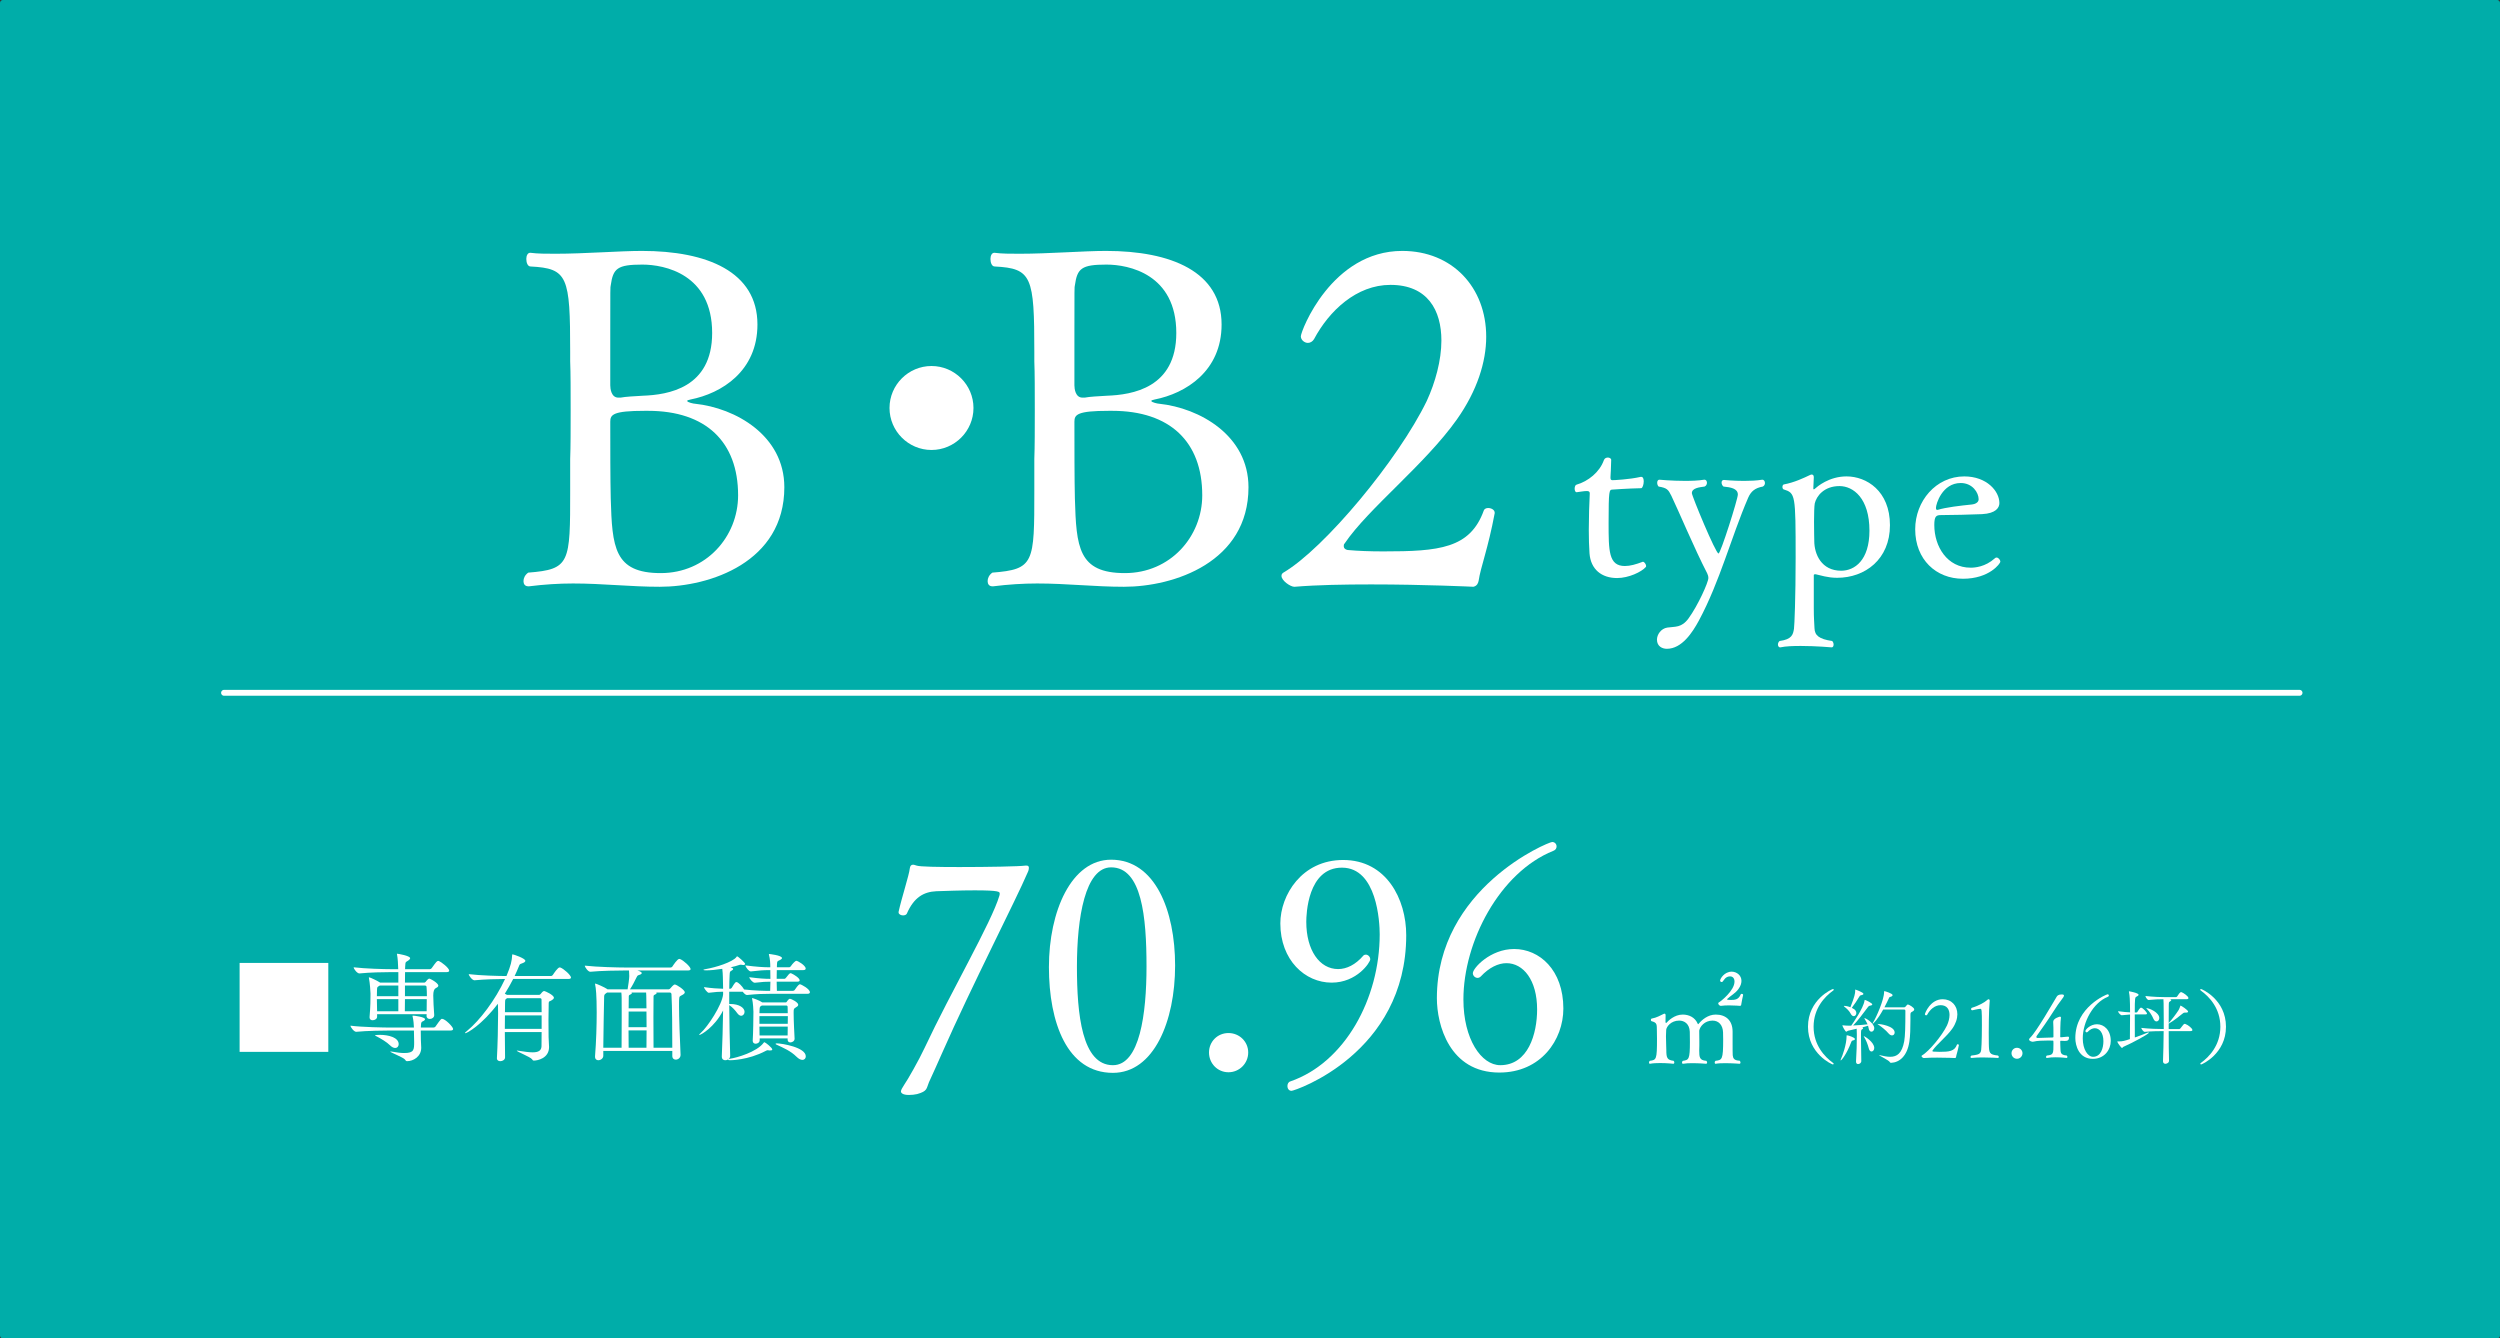
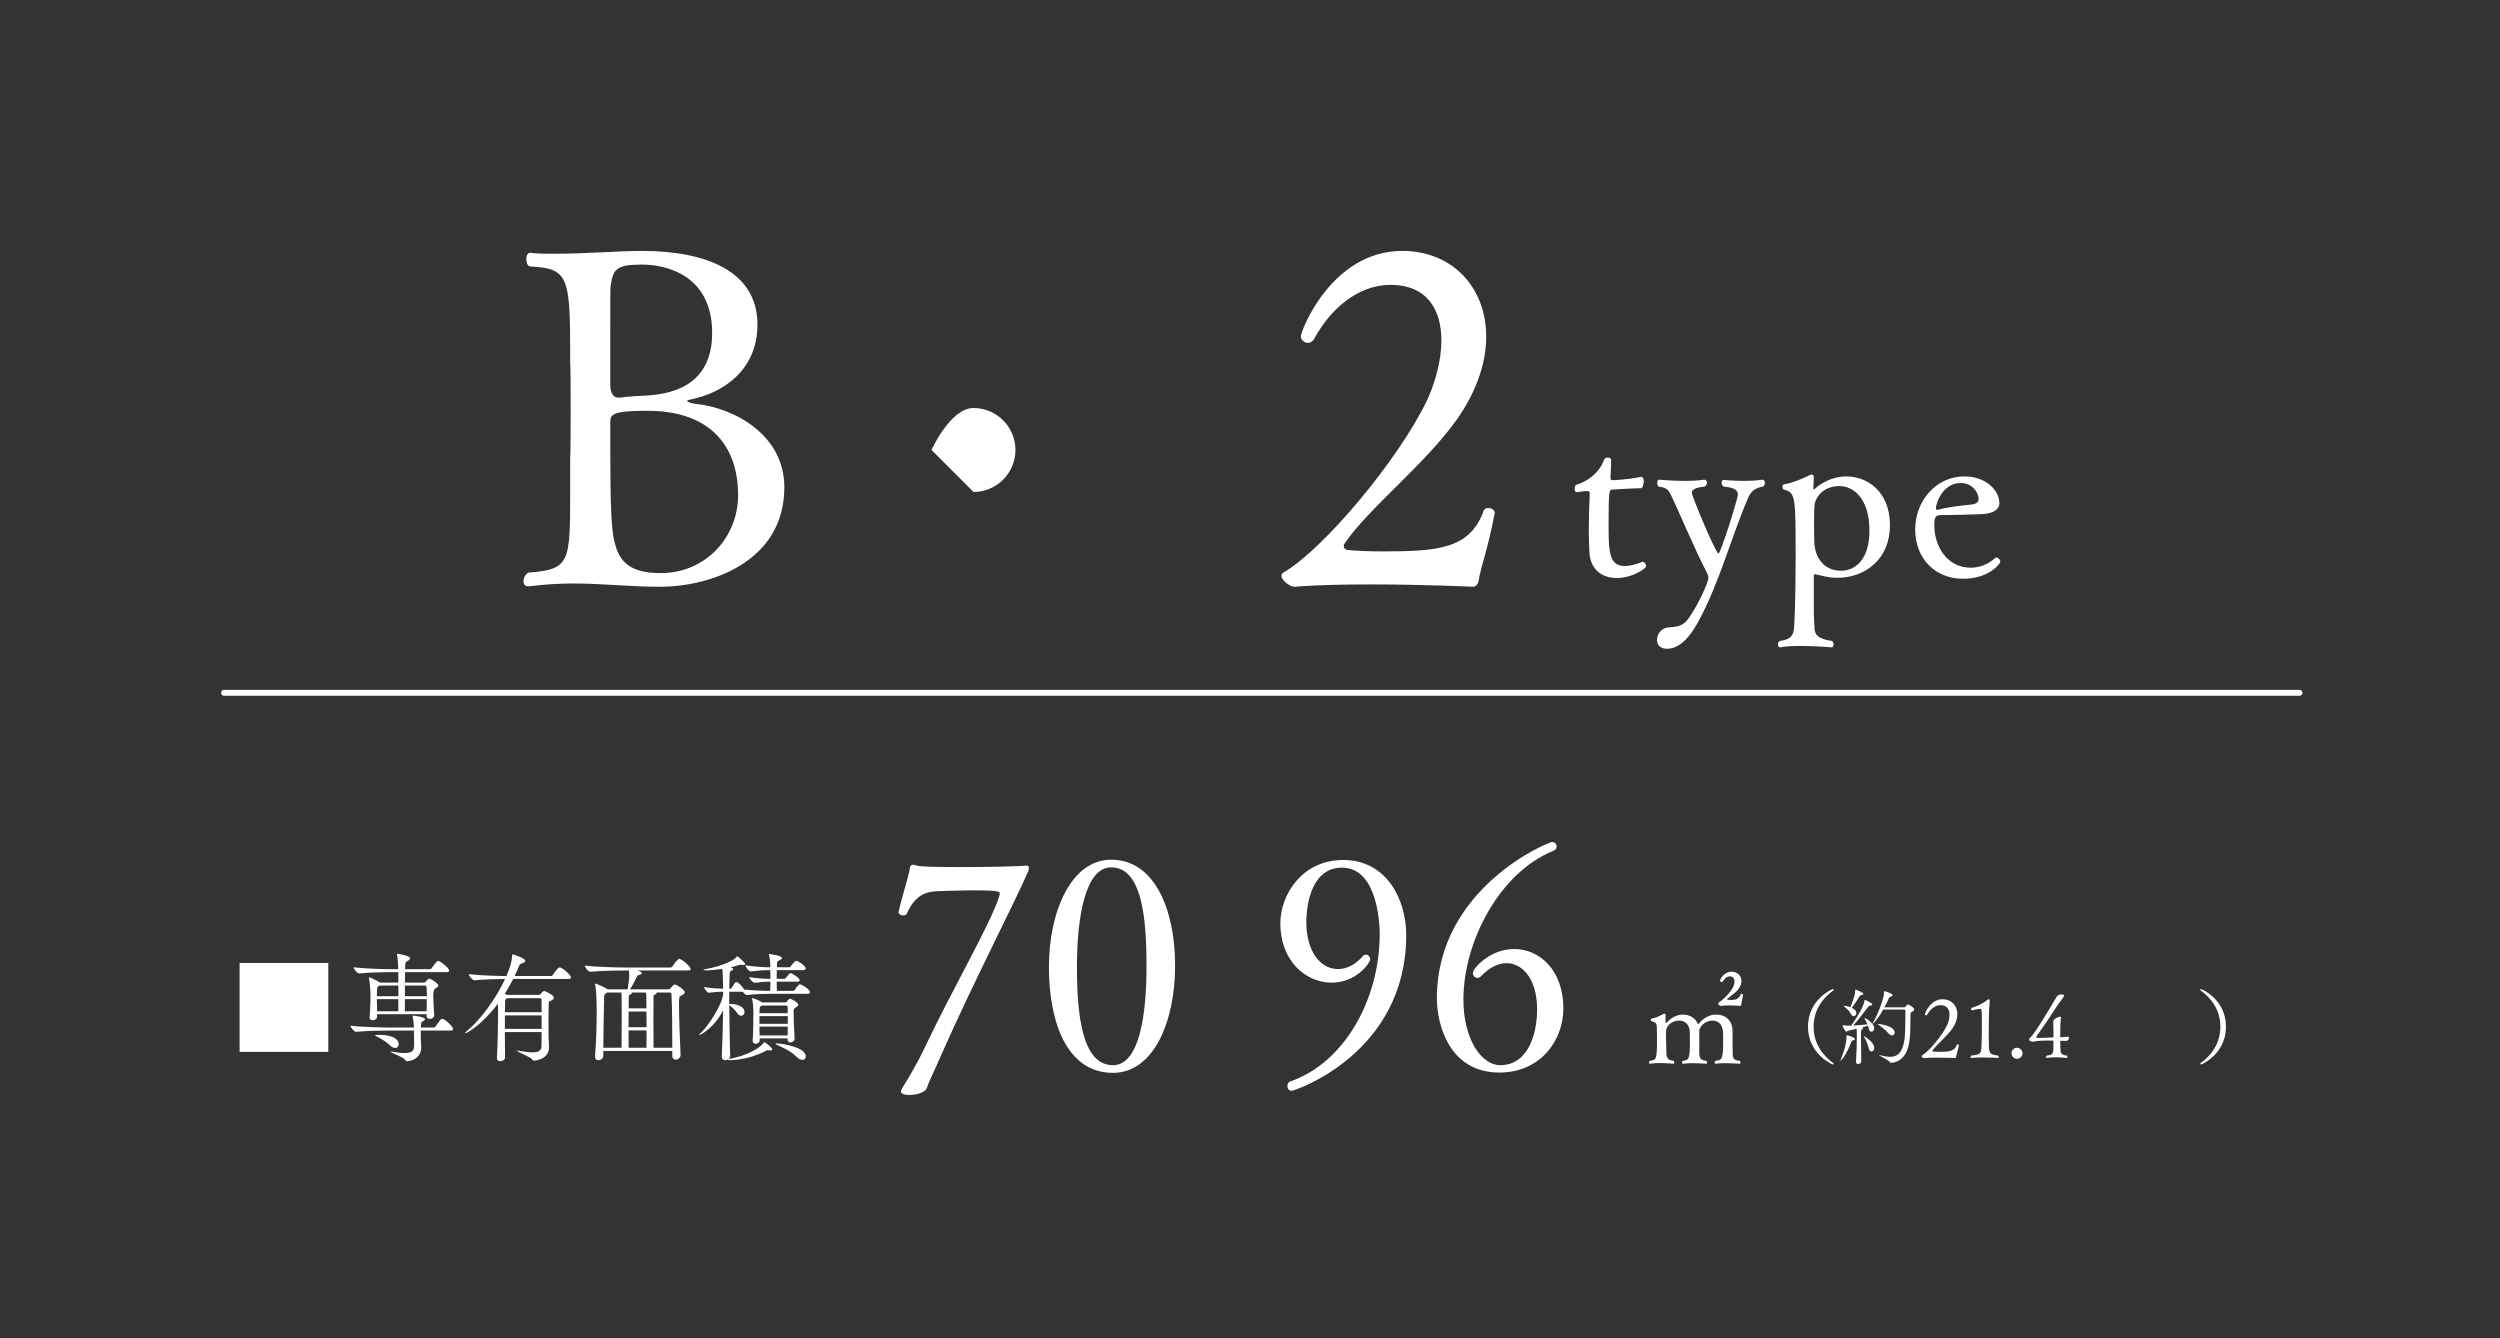
<svg xmlns="http://www.w3.org/2000/svg" id="b" width="424" height="227" viewBox="0 0 424 227">
  <rect x="0" y="0" width="424" height="227" fill="#333333" stroke="none" />
  <defs>
    <style>.e{stroke:#fff;}.e,.f{fill:#00ada9;stroke-linecap:round;stroke-linejoin:round;}.f{stroke:#00ada9;}.g{fill:#fff;stroke-width:0px;}</style>
  </defs>
  <g id="c">
-     <rect class="f" x=".5" y=".5" width="423" height="226" />
    <path class="g" d="m40.638,178.396v-15.084h15.043v15.084h-15.043Z" />
    <path class="g" d="m71.36,174.775c0,.5,0,1,.02,1.561,0,.34.06.96.06,1.359,0,1.501-1.34,2.281-2.4,2.281-.2,0-.24-.12-.36-.28-.28-.36-2.501-1.22-2.501-1.341,0-.02.02-.02.06-.02s.12,0,.22.02c.86.16,1.561.24,2.101.24,1.68,0,1.68-.58,1.68-1.88,0-.64-.02-1.32-.04-1.94h-3.961c-1.08,0-4.081.04-5.821.22h-.02c-.36,0-.96-.78-.96-1.04,1.98.26,5.781.32,6.901.32h3.861c-.02-.48-.06-1.201-.22-1.861-.02-.039-.02-.079-.02-.1,0-.06.02-.06.1-.06.26,0,2.021.239,2.021.601,0,.119-.1.219-.24.299-.34.16-.44.141-.46.941v.18h2.141c.12,0,.28-.08.34-.18.9-1.281.96-1.301,1.101-1.301.54,0,1.88,1.36,1.88,1.721,0,.14-.08.26-.42.26h-5.061Zm1-2.761h-8.402v.42c.02.341-.38.601-.76.601-.28,0-.52-.141-.52-.48v-.061c.16-1.88.16-3,.16-3.98,0-.26-.1-1.82-.26-2.58,0-.061-.02-.1-.02-.12,0-.04.02-.06.04-.06.2,0,1.521.66,1.84.879l.02.021h3.101v-1.78h-1.32c-1.08,0-3.541.04-5.281.221h-.02c-.36,0-.96-.761-.96-1.041,2,.24,5.221.32,6.341.32h1.22c-.02-.801-.08-1.881-.2-2.461-.02-.06-.02-.1-.02-.119,0-.041.02-.041.04-.041.14,0,2.2.341,2.2.761,0,.12-.12.26-.32.399-.42.281-.48.121-.52.98,0,.08-.02.26-.02.48h4.201c.12,0,.26-.08.32-.18.78-1.101.9-1.221,1.101-1.221.04,0,.08,0,.12.02.34.121,1.74,1.16,1.74,1.641,0,.12-.1.24-.44.24h-7.042c0,.48-.02,1.101-.02,1.78h3.24c.1,0,.18-.021.26-.12.08-.119.42-.56.64-.56.14,0,1.521.739,1.521,1.2,0,.199-.24.32-.46.439q-.4.221-.4,1.221c0,.9.08,2.101.16,3.301v.04c0,.399-.38.64-.74.64-.3,0-.56-.16-.56-.539l.02-.261Zm-6.201,5.281c-.561-.56-1.541-1.14-2.281-1.521-.18-.1-.28-.141-.28-.18,0-.08.84-.08.88-.08,1.4,0,3.141.439,3.141,1.58,0,.36-.24.641-.6.641-.24,0-.54-.121-.86-.44Zm1.4-10.142h-3.161l-.12.08c-.28.18-.32.1-.34.76-.02.3-.02.619-.02.96h3.641v-1.8Zm0,2.3h-3.641c0,.64.02,1.32.04,2.061h3.601v-2.061Zm1.121,0c0,.86-.02,1.62-.02,2.061h3.701c.02-.74.02-1.44.02-2.061h-3.701Zm0-2.3v1.8h3.721c0-.58-.02-1.12-.06-1.581,0-.06-.06-.219-.24-.219h-3.42Z" />
    <path class="g" d="m85.619,175.035c0,1.641.02,3.281.04,4.262v.02c0,.42-.42.66-.8.66-.3,0-.581-.141-.581-.48v-.04c.12-2.101.2-5.461.2-7.542,0-.52,0-.979-.02-1.3,0-.08-.02-.2-.02-.38-2.721,3.601-5.221,5.001-5.541,5.001-.02,0-.04,0-.04-.021,0-.06.12-.199.38-.399,2.141-1.761,4.761-5.201,6.421-8.782-1.24,0-3.561.061-5.181.221h-.02c-.36,0-.96-.781-.96-1.041,1.96.24,5.101.32,6.401.32.76-1.801.92-2.621.96-3.521,0-.16.06-.16.06-.16.16,0,2.181.681,2.181,1.101,0,.16-.18.3-.58.439-.28.1-.38.12-.48.4-.24.6-.48,1.16-.76,1.74h6.141c.14,0,.28-.08.34-.18.18-.28.84-1.281,1.16-1.281.04,0,.08,0,.12.021.6.22,1.8,1.32,1.8,1.7,0,.121-.1.24-.44.24h-9.362c-.44.86-.92,1.701-1.42,2.501.14.06.26.14.38.2h5.421c.1,0,.22-.061.28-.16.1-.16.4-.5.58-.5.16,0,1.66.68,1.66,1.14,0,.22-.24.341-.42.46-.34.221-.44.061-.46.461-.02.459-.04,1.64-.04,2.84s.02,2.4.02,2.9c0,.341.08,1.341.08,1.701,0,1.939-2,2.301-2.561,2.301-.18,0-.22-.061-.34-.24-.28-.381-2.581-1.281-2.581-1.441,0,0,.02-.02.06-.02.02,0,.08,0,.14.02,1.04.16,1.86.281,2.48.281,1,0,1.48-.281,1.521-1.021.02-.36.02-1.3.02-2.421h-6.242Zm6.242-2.82h-6.222c0,.68-.02,1.48-.02,2.28h6.242v-2.28Zm-5.861-2.921l-.06.04c-.28.2-.26.18-.28.721,0,.26-.02.84-.02,1.62h6.222c0-.96-.02-1.761-.02-2.161,0-.06-.02-.22-.26-.22h-5.581Z" />
    <path class="g" d="m114.021,178.236h-11.702v.82c0,.459-.46.76-.84.76-.3,0-.56-.18-.56-.6v-.08c.2-2.501.28-5.281.28-7.402,0-3-.14-4.181-.26-4.721-.02-.061-.02-.1-.02-.141,0-.039.02-.06.04-.06.16,0,1.6.64,2,.921.02.02.06.039.08.06h3.401c.12-.681.28-1.841.28-2.241,0-.34-.02-.68-.04-.959h-.68c-1.12,0-4.101.039-5.881.219h-.02c-.36,0-.92-.779-.92-1.039,2.061.24,5.741.319,6.902.319h7.622c.14,0,.28-.079.34-.18.18-.28.84-1.28,1.16-1.28.04,0,.08,0,.12.02.6.221,1.8,1.32,1.8,1.701,0,.119-.1.24-.44.24h-8.582c.36.1.74.279.74.439,0,.12-.14.24-.5.34-.24.061-.3.221-.38.381-.3.619-.76,1.52-1.121,2.04h6.562c.1,0,.22-.08.3-.181.1-.119.52-.64.74-.64.3,0,1.7.92,1.7,1.32,0,.22-.26.38-.62.56-.36.181-.36.201-.36,1.761,0,2.021.14,5.542.26,8.262v.04c0,.5-.42.801-.82.801-.3,0-.58-.201-.58-.621v-.859Zm-8.602-.541c.02-.979.02-3.02.02-4.641v-1.721c0-2.04,0-2.54-.06-3h-2.421c-.04.04-.1.08-.16.12-.34.22-.34.319-.34.86-.02,1.54-.12,5.141-.14,8.381h3.101Zm1.2-6.141c0,.84-.02,1.76-.02,2.66h3.061c0-1-.02-1.98-.02-2.66h-3.021Zm-.02,3.201c0,1.14.02,2.18.02,2.939h3.021c0-.66.02-1.779.02-2.939h-3.061Zm.5-6.422c.04.04.06.061.06.1,0,.08-.08.16-.22.221-.3.14-.3.16-.3.48-.02.479-.02,1.14-.02,1.88h3.021c0-2.181-.06-2.601-.06-2.681h-2.48Zm6.921,9.361c0-3.12-.02-6.921-.14-9.082,0-.139-.12-.279-.26-.279h-2.321c.04.04.06.061.06.1,0,.08-.08.16-.22.221-.3.14-.3.16-.3.48-.02.779-.02,2.039-.02,3.42,0,1.86,0,3.921.02,5.141h3.181Z" />
    <path class="g" d="m130.48,168.554c-1.021,0-2.121.021-3.781.2h-.02c-.22,0-.5-.279-.72-.561h-2.281v2.081h.14c1.581,0,2.46.66,2.46,1.341,0,.359-.26.66-.58.66-.2,0-.44-.141-.66-.441-.36-.5-.84-1.039-1.36-1.359.02,2.76.08,5.98.16,8.582,0,.26-.12.459-.3.6.06-.04.14-.08.3-.1,1.12-.16,4.501-1.141,5.661-2.682.06-.079.08-.119.14-.119.14,0,1.34.939,1.34,1.24,0,.14-.18.16-.36.16h-.14c-.14-.021-.22-.04-.28-.04-.08,0-.16.02-.34.12-3.001,1.58-5.941,1.58-6.062,1.58-.2,0-.32-.04-.32-.1q0-.021.02-.041c-.14.101-.32.141-.5.141-.3,0-.58-.18-.58-.62v-.06c.1-2.201.18-5.142.22-7.762-1.46,2.881-3.801,4.16-4.021,4.16-.02,0-.04-.02-.04-.039,0-.041.08-.141.28-.32,1.16-1.021,3.601-4.722,3.781-6.521v-.461c-.68,0-1.32.041-2.42.181h-.02c-.24,0-.8-.74-.8-.96,1.32.199,2.44.26,3.241.279,0-.34-.02-.66-.02-.939-.02-.44,0-1.541-.12-2.441-.98.16-2.021.261-2.76.261-.28,0-.44-.04-.44-.08s.14-.101.4-.14c1.7-.281,4.541-1.181,5.201-2.041.04-.061.04-.12.1-.12.18,0,1.38,1.101,1.38,1.28,0,.1-.12.2-.32.2-.06,0-.14-.021-.24-.04-.06-.02-.14-.02-.2-.02-.1,0-.2.02-.3.06-.32.12-.84.261-1.42.38l.18.061c.16.06.26.14.26.24,0,.08-.08.16-.26.26-.32.18-.3.18-.34.82-.02.54-.06,1.32-.06,2.26h.18c.06,0,.18-.06.24-.16.54-.9.66-.979.78-.979.32,0,1,.7,1.32,1.261,1.741.199,3.401.239,4.381.239h.04c.02-.44.04-1,.04-1.56-.86,0-1.16.02-2.64.18h-.02c-.34,0-.92-.7-.92-.94,1.66.22,2.641.28,3.581.28,0-.7-.02-1.261-.02-1.34v-.141h-.18c-1,0-1.521.04-3.121.22h-.02c-.34,0-.9-.78-.9-1.021,1.84.24,3.101.32,4.121.32h.1c0-.699-.04-1.38-.22-2.1-.02-.061-.02-.101-.02-.121,0-.02,0-.039.02-.039,0,0,2.2.22,2.2.699,0,.101-.12.221-.32.32-.44.24-.52.08-.54,1v.24h2.061c.12,0,.24-.08.3-.18.3-.46.78-.92.92-.92.28,0,1.6.8,1.6,1.32,0,.14-.1.26-.4.26h-4.501c0,.439-.02.98-.02,1.48h1.3c.12,0,.22-.1.28-.18.38-.48.6-.781.78-.781.04,0,.08.021.14.041.5.22,1.4.8,1.4,1.18,0,.12-.1.221-.38.221h-3.521c0,.64.02,1.199.04,1.56h2.701c.12,0,.26-.06.32-.16.62-.92.8-.96.88-.96.22,0,1.7.801,1.7,1.36,0,.12-.1.26-.4.26h-6.481Zm3.101,7.562h-4.741v.32c0,.36-.36.58-.68.58-.26,0-.5-.16-.5-.48v-.06c.08-1.14.12-3.961.12-4.881,0-.24-.06-1.521-.22-2.181-.02-.061-.02-.08-.02-.12q0-.021.02-.021c.16,0,1.28.421,1.701.721l.04.02h3.861c.1,0,.2,0,.26-.1.1-.14.26-.38.38-.46.06-.021.1-.06.18-.06.18,0,1.4.58,1.4,1.02,0,.2-.22.34-.4.44-.34.2-.38.26-.38.8v.24c0,1.2.12,3.441.16,4.241v.04c0,.38-.38.62-.72.62-.24,0-.46-.14-.46-.46v-.221Zm-4.381-5.581l-.08.06c-.22.141-.28.101-.3.721,0,.18-.02.34-.02.52h4.801c0-.459,0-.84-.02-1.119,0-.061-.08-.181-.2-.181h-4.181Zm-.4,1.801v1.3h4.801c0-.439.02-.88.02-1.3h-4.821Zm0,1.78c0,.5.02,1,.02,1.5h4.761c0-.439.02-.96.02-1.5h-4.801Zm6.282,5.102c-.98-.98-2.221-1.501-3.381-2.041-.12-.04-.16-.1-.16-.141,0-.039.06-.08.16-.08.94,0,4.961.681,4.961,2.201,0,.34-.22.6-.58.6-.28,0-.62-.16-1-.539Z" />
    <path class="g" d="m293.85,177.235c0,.54,0,1.521.02,1.74.06.54.24.88,1.18.921.1.1.14.22.14.319,0,.101-.06.2-.16.2,0,0-1.24-.1-2.44-.1-.6,0-1.18.02-1.6.1h-.04c-.08,0-.14-.08-.14-.2,0-.1.04-.22.14-.3,1.12-.141,1.3-.18,1.3-3.621,0-.42,0-.859-.02-1.2-.04-1.22-.72-2-1.78-2-1.36,0-2.141,1.021-2.261,1.7.02.62.02,1.24.02,1.82v.7c0,.181-.02.54-.02.86,0,1.141.06,1.66,1.2,1.74.1.08.14.2.14.279,0,.121-.06.221-.18.221,0,0-1.18-.1-2.32-.1-.58,0-1.14.02-1.561.1h-.04c-.1,0-.16-.08-.16-.2,0-.1.04-.22.16-.3,1-.141,1.181-.26,1.181-3.181,0-.601,0-1.341-.02-1.74-.06-1.4-.96-1.9-1.801-1.9-1.38,0-2.14,1.021-2.2,1.56-.02.261-.04.681-.04,1.121,0,.66.02,1.38.04,1.641.02.299.02.5.02.66,0,1.359.14,1.699,1.24,1.84.08.08.12.2.12.279,0,.121-.06.221-.16.221,0,0-1.06-.12-2.241-.12-.58,0-1.2.021-1.72.12h-.04c-.08,0-.14-.1-.14-.2,0-.1.04-.22.14-.3,1.12-.141,1.22-.221,1.22-3.74,0-.441,0-.941-.02-1.341-.02-1.101.06-1.38-.9-1.641-.08-.021-.12-.12-.12-.22s.04-.2.14-.221c.82-.14,1.54-.56,2.04-.8.04-.021.1-.04.14-.04.1,0,.18.1.18.28l-.02,1.16c0,.06.04.14.1.14.02,0,.04,0,.06-.02.28-.32,1.34-1.4,2.76-1.4,1.101,0,2.061.5,2.501,1.461.04.119.08.18.12.18.02,0,.06-.04.12-.12.5-.601,1.521-1.521,2.861-1.521,1.66,0,2.86.94,2.86,2.9v2.261Zm-.46-11.643c-.78.021-1.04.7-1.22.88-.06.061-.12.08-.18.08-.12,0-.26-.1-.26-.24,0-.319.72-1.52,1.98-1.52.84.02,1.641.62,1.641,1.561,0,.42-.14.88-.52,1.4-.52.72-1.34,1.14-1.86,1.64-.04.04-.06.06-.06.08,0,.08.16.12.58.12.74,0,1.38-.04,1.74-.961.02-.039.1-.079.18-.079.1,0,.22.06.22.18v.04c-.06.28-.26,1.16-.3,1.5-.02.16-.02.32-.24.32,0,0-.88-.08-1.84-.08-.48,0-.96.021-1.38.08h-.04c-.18,0-.42-.24-.42-.42,0-.061.02-.12.1-.16.34-.18,2.661-2,2.661-3.541,0-.5-.26-.88-.76-.88h-.02Z" />
    <path class="g" d="m310.85,180.535c-.126,0-4.216-1.793-4.216-6.402,0-4.637,4.118-6.4,4.244-6.4.07,0,.126.055.126.111s-.028.112-.098.154c-1.443,1.036-3.32,3.012-3.32,6.135s1.877,5.113,3.32,6.15c.056.041.084.084.084.125,0,.07-.056.127-.14.127Z" />
    <path class="g" d="m312.159,179.807c0-.043.014-.099.056-.183.266-.56.966-2.479.966-3.908,0-.14.028-.14.028-.14.182,0,1.387.363,1.387.645,0,.098-.098.182-.336.238-.21.041-.238.125-.308.322-.756,1.988-1.625,3.066-1.765,3.066-.014,0-.028-.014-.028-.041Zm1.807-5.855c.308-.435,2.059-2.955,2.255-4.23.014-.111.028-.141.056-.141.112,0,1.261.547,1.261.757,0,.099-.112.196-.392.224-.14.015-.224.085-.322.211-.756,1.022-1.807,2.409-2.535,3.151.812-.042,1.807-.112,2.451-.196-.14-.336-.322-.63-.462-.854-.056-.084-.084-.141-.084-.168,0-.029.014-.029.028-.029.266,0,1.653.896,1.653,1.709,0,.351-.238.589-.477.589-.21,0-.406-.168-.476-.574-.028-.14-.056-.294-.098-.435-.252.084-.602.182-.98.28.084.042.14.084.14.14,0,.057-.056.127-.168.183-.196.112-.196.126-.196,1.358,0,1.135.028,2.857.056,4.021.014.322-.294.519-.546.519-.182,0-.35-.112-.35-.406v-.057c.098-1.498.14-3.012.14-4.51,0-.351-.014-.729-.028-1.023-.602.141-1.163.281-1.429.337-.14.028-.238.168-.336.168-.168,0-.659-.925-.659-1.064,0-.015,0-.028.028-.028.028,0,.056.014.098.014.336.043.714.057.995.057h.378Zm.868-2.129c0,.294-.21.518-.434.518-.168,0-.364-.111-.504-.392-.294-.561-.714-.911-1.05-1.177-.098-.07-.126-.126-.126-.154,0-.014.028-.027.07-.027.168,0,.63.069,1.037.237.742-1.849.812-2.423.812-2.731v-.195c0-.057,0-.07.028-.07.014,0,1.373.462,1.373.729,0,.084-.112.182-.378.224-.168.028-.224.07-.308.224-.308.547-.882,1.387-1.289,1.92.658.308.77.616.77.896Zm1.261,3.908c.154,0,1.779,1.021,1.779,2.002,0,.352-.224.604-.462.604-.182,0-.378-.154-.462-.519-.168-.659-.462-1.415-.771-1.892-.056-.098-.098-.154-.098-.182l.014-.014Zm3.292-4.511c-.938,1.709-1.667,2.409-1.793,2.409-.014,0-.014-.014-.014-.027,0-.029.056-.141.168-.322.42-.659,1.793-3.699,1.793-5.029,0-.141.014-.154.042-.154.14,0,1.401.406,1.401.672,0,.113-.112.238-.364.295-.196.042-.21.098-.28.266-.182.393-.435.939-.743,1.514h3.334c.154,0,.196-.057.238-.112.21-.28.351-.378.393-.378.168,0,1.092.518,1.092.84,0,.127-.098.266-.322.379-.267.14-.322.182-.322.574v.868c0,1.358-.028,2.675-.182,3.655-.364,2.452-1.681,3.517-3.082,3.586-.07,0-.182-.014-.224-.111-.126-.309-1.821-1.093-1.821-1.191,0,0,.014-.014.028-.014.028,0,.07.014.126.028.63.154,1.205.267,1.723.267,1.149,0,2.003-.574,2.381-2.648.154-.882.196-2.423.196-5.141,0-.195-.112-.224-.21-.224h-3.558Zm.869,4.006c-.393-.476-1.093-1.036-1.625-1.4-.14-.099-.21-.14-.21-.154s.014-.015.042-.015c.406,0,2.871.352,2.871,1.457,0,.281-.182.49-.448.49-.182,0-.406-.111-.63-.378Z" />
    <path class="g" d="m332.224,177.257c-.196,1.051-.42,1.61-.477,2.003-.014.07-.042.154-.154.182,0,0-1.457-.069-3.04-.069-.785,0-1.597.015-2.27.069h-.014c-.112,0-.378-.182-.378-.321,0-.042.014-.07.056-.099,1.219-.714,3.418-3.361,4.258-5.099.252-.546.434-1.204.434-1.793,0-.896-.406-1.653-1.513-1.653-1.009,0-1.821.771-2.27,1.611-.042.07-.112.112-.182.112-.098,0-.21-.084-.21-.196,0-.154.911-2.535,3.012-2.535,1.485,0,2.493,1.078,2.493,2.549,0,.742-.266,1.598-.868,2.451-.953,1.346-2.633,2.648-3.334,3.685-.028.028-.028.056-.028.084,0,.056.042.099.112.112.308.027.659.042,1.065.042,1.653,0,2.577-.084,2.983-1.219.014-.042.07-.07.126-.07.098,0,.196.056.196.14v.015Z" />
    <path class="g" d="m334.503,171.346c-.126,0-.21-.098-.21-.21,0-.07.042-.154.112-.21,1.092-.309,2.255-.967,2.563-1.275.112-.111.224-.182.309-.182.098,0,.182.098.182.294,0,.042-.014.084-.014.126-.154,1.443-.154,4.889-.154,5.323,0,.742,0,1.4.014,1.862.042,1.5.056,1.793,1.555,1.947.098.07.14.168.14.238,0,.098-.056.168-.182.168,0,0-1.205-.084-2.507-.084-.658,0-1.345.014-1.919.084h-.028c-.112,0-.168-.07-.168-.154s.042-.182.154-.252c1.709-.195,1.653-.336,1.723-1.933.028-.658.056-1.919.056-3.18,0-2.661-.028-2.815-.266-2.815-.49.042-1.345.252-1.345.252h-.014Z" />
    <path class="g" d="m342.077,179.568c-.519,0-.925-.42-.925-.939s.406-.924.925-.924.938.406.938.924-.42.939-.938.939Z" />
    <path class="g" d="m348.616,179.316c-.49,0-1.008.027-1.443.111h-.042c-.084,0-.126-.07-.126-.154s.042-.182.126-.252c1.135-.126,1.135-.279,1.135-2.031,0-.42,0-.504-.098-.504-.182-.014-.462-.014-.798-.014-.84,0-1.961.042-2.367.168-.098.027-.182.042-.252.042-.126,0-.617-.112-.617-.378,0-.112.084-.225.196-.322,1.05-.994,3.964-6.094,4.497-6.962.07-.112.252-.364.826-.364.364,0,.392.111.392.182,0,.127-.07.252-.126.322-.616.799-1.219,1.682-1.723,2.479-.995,1.569-1.849,2.76-2.746,4.021-.042.056-.084.141-.084.21,0,.099.056.168.238.168h.028c.84-.042,1.821-.056,2.535-.084.056,0,.098-.056.098-.112,0-1.26,0-2.031-.042-2.479v-.07c0-.603,1.121-.869,1.135-.869.098,0,.182.057.182.183,0,.028,0,.069-.014.099-.098.461-.112,2.703-.112,3.123,0,.057.042.098.098.098.168-.014.519-.041,1.009-.098.084-.014.154-.014.21-.014.112,0,.168.027.168.154,0,.504-.28.574-.742.574-.196,0-.336-.015-.645-.028-.056,0-.098.028-.098.098,0,.154,0,.49.014.7.07,1.178-.112,1.583,1.106,1.709.07.07.098.154.098.238,0,.098-.042.168-.154.168,0,0-.883-.111-1.863-.111Z" />
-     <path class="g" d="m354.944,179.582c-2.381,0-2.97-2.283-2.97-3.529,0-5.239,5.295-7.424,5.477-7.424.126,0,.21.098.21.209,0,.084-.042.168-.154.211-2.549,1.021-4.272,4.314-4.272,7.06,0,1.891.854,3.124,1.751,3.124,1.331,0,1.751-1.5,1.751-2.648,0-1.4-.659-2.199-1.457-2.199-.392,0-.827.211-1.219.631-.042.042-.098.07-.154.07-.112,0-.224-.098-.224-.225,0-.238.826-1.148,1.961-1.148,1.205,0,2.339.994,2.339,2.83,0,1.484-1.065,3.039-3.04,3.039Z" />
-     <path class="g" d="m362.055,172.046c0,1.429.014,3.054.014,3.908.784-.267,1.583-.574,2.143-.812.07-.028.126-.042.168-.042s.07.014.07.042c0,.224-2.773,1.724-4.314,2.396-.126.057-.154.195-.238.195-.14,0-.714-.798-.784-1.008-.014-.027-.014-.042-.014-.057,0-.041.014-.041.056-.041h.154c.686,0,1.008-.099,1.919-.393.014-.994.028-2.76.028-4.174-.476.027-.869.084-1.401.125h-.014c-.21,0-.63-.504-.63-.686.98.126,1.527.182,2.045.195,0-.56-.014-1.021-.014-1.358-.014-.588-.028-1.372-.168-2.101-.014-.028-.014-.057-.014-.07,0-.028.014-.042.042-.042,0,0,1.597.267,1.597.589,0,.125-.154.237-.35.321-.252.112-.294.21-.294,2.676h.308c.084,0,.112-.056.154-.126.056-.098.42-.687.588-.687.308,0,1.022.812,1.022.995,0,.084-.056.153-.266.153h-1.807Zm5.757,2.829c0,1.892.014,3.853.056,5.016.014.406-.49.531-.603.531-.224,0-.42-.125-.42-.434v-.042c.056-1.288.098-3.278.112-5.071-.798,0-2.073.015-3.194.127h-.014c-.238,0-.588-.519-.588-.673,1.274.154,2.927.196,3.81.196v-1.429c0-3.026-.042-3.502-.056-3.628-.687,0-1.555.027-2.494.126h-.014c-.238,0-.546-.519-.546-.673,1.317.154,2.759.197,3.516.197h1.653c.042,0,.168-.043.21-.113.196-.308.476-.742.672-.742.028,0,.056,0,.084.014.322.113,1.163.688,1.163.995,0,.099-.084.196-.336.196h-2.844l.07.014c.154.028.196.084.196.127,0,.098-.14.195-.238.252-.168.111-.168.098-.182.686-.014.631-.014,1.723-.014,2.956.028-.028.07-.07.112-.126.364-.379,1.191-1.471,1.527-2.004.168-.252.238-.518.308-.699.028-.099.042-.127.07-.127.084,0,1.274.757,1.274,1.023,0,.111-.126.168-.35.168h-.21c-.154,0-.21.041-.336.14-.406.337-1.653,1.317-2.199,1.61-.084.057-.154.099-.196.113v.924h1.793c.042,0,.154-.042.196-.112.435-.603.603-.771.729-.771.028,0,.056,0,.084.014.448.154,1.219.743,1.219,1.037,0,.098-.084.182-.336.182h-3.684Zm-2.605-2.115c-.21-.518-.658-1.204-1.079-1.624-.07-.07-.112-.112-.112-.14,0-.015.014-.015.028-.015.476,0,2.171.729,2.171,1.681,0,.336-.224.574-.476.574-.182,0-.392-.14-.532-.477Z" />
    <path class="g" d="m373.17,180.408c0-.041.028-.084.084-.125,1.443-1.037,3.32-3.026,3.32-6.15s-1.877-5.099-3.32-6.135c-.07-.042-.098-.098-.098-.154s.056-.111.126-.111c.126,0,4.244,1.764,4.244,6.4,0,4.609-4.09,6.402-4.216,6.402-.084,0-.14-.057-.14-.127Z" />
    <path class="g" d="m154.148,185.707c-1.05,0-1.35-.351-1.35-.601s.25-.65.6-1.2c.45-.6,2.5-4.2,3.4-6.15,4.5-9.601,11.351-21.301,12.701-25.852.05-.15.05-.25.05-.35,0-.301,0-.551-4.25-.551-2.3,0-5,.1-6.5.15-2.15.1-3.8,1.05-5,3.801-.1.199-.35.299-.65.299-.35,0-.75-.199-.75-.5v-.1c.5-2.3,1.8-6.301,1.9-7.35.05-.451.25-.65.55-.65.2,0,.4.1.6.149.5.2,3.7.25,7.3.25,4.75,0,10.201-.1,11.201-.25h.15c.3,0,.4.15.4.4,0,.2-.05.45-.2.75-2.05,4.8-9.501,19.251-14.501,30.602-.65,1.501-1.7,3.8-2.25,5.001-.45,1.05-.2,1.5-2,2-.4.1-.95.15-1.4.15Z" />
    <path class="g" d="m177.897,164.005c0-9.45,3.8-18.201,10.55-18.201,7.451,0,10.851,8.601,10.851,17.951,0,9.45-3.601,18.201-10.551,18.201-7.75,0-10.851-8.501-10.851-17.951Zm16.551-.101c0-8.4-.8-16.801-6-16.801-4.4,0-5.8,8.501-5.8,16.852,0,8.051.85,16.701,6.101,16.701,4.55,0,5.7-8.701,5.7-16.752Z" />
-     <path class="g" d="m208.347,181.855c-1.85,0-3.3-1.5-3.3-3.35s1.45-3.301,3.3-3.301,3.35,1.451,3.35,3.301-1.5,3.35-3.35,3.35Z" />
    <path class="g" d="m218.346,184.206c0-.35.15-.7.5-.8,9.251-3.2,15.151-14.051,15.151-24.951,0-2.051-.45-11.301-6.4-11.301-5.851,0-6.051,8-6.051,9.2,0,4.8,2.25,8.001,5.4,8.001,1.45,0,2.95-.75,4.25-2.25.1-.15.3-.201.45-.201.35,0,.75.351.75.801,0,.5-2.25,3.95-6.551,3.95-4.5,0-8.7-3.8-8.7-10.051,0-4.8,3.65-10.751,10.65-10.751,7.351,0,10.701,6.65,10.701,12.751,0,20.052-18.901,26.401-19.451,26.401-.45,0-.7-.399-.7-.8Z" />
    <path class="g" d="m254.296,181.906c-8.5,0-10.601-8.15-10.601-12.602,0-18.701,18.901-26.501,19.551-26.501.45,0,.75.351.75.75,0,.3-.15.601-.55.75-9.101,3.65-15.251,15.401-15.251,25.202,0,6.75,3.05,11.15,6.25,11.15,4.75,0,6.25-5.351,6.25-9.451,0-5-2.35-7.85-5.2-7.85-1.4,0-2.95.75-4.35,2.25-.15.149-.35.25-.55.25-.4,0-.8-.351-.8-.801,0-.85,2.95-4.1,7-4.1,4.3,0,8.35,3.55,8.35,10.101,0,5.3-3.8,10.851-10.851,10.851Z" />
    <line class="e" x1="38" y1="117.5" x2="390" y2="117.5" />
  </g>
  <g id="d">
    <path class="g" d="m96.702,83.196v-5.36c.08-2,.08-5.199.08-8.32s0-6.32-.08-8.24v-1.6c0-12.801-.4-14.16-6.72-14.48-.48,0-.72-.64-.72-1.279,0-.561.24-1.041.64-1.041h.08c1.2.16,2.64.16,4.24.16,4.88,0,10.88-.48,14.64-.48,11.041,0,19.601,3.521,19.601,12.48,0,7.921-6.08,11.681-11.36,12.721-.4.08-.56.16-.56.24,0,.24,1.12.48,1.36.48,6.8.719,15.121,5.359,15.121,14.16,0,12.72-12.64,16.88-21.121,16.88-4.96,0-9.68-.56-14.72-.56-2.4,0-4.88.16-7.44.479h-.16c-.56,0-.8-.399-.8-.88s.24-1.04.8-1.439c7.12-.561,7.12-1.601,7.12-13.921Zm6.8-17.841c0,.561.16,2.08,1.36,2.08h.4c.8-.16,2.4-.24,3.76-.32,4.24-.159,11.76-1.279,11.76-10.64,0-10-8.08-11.601-11.84-11.601-4.24,0-4.96.641-5.36,3.521-.08.24-.08.479-.08,8.16v8.8Zm21.68,18.641c0-9.04-5.44-14.32-15.28-14.32h-.56c-5.36,0-5.84.641-5.84,1.84,0,4,0,9.841.08,13.041.24,8.24.56,12.641,8.48,12.641,7.68,0,13.12-6.16,13.12-13.201Z" />
-     <path class="g" d="m157.982,76.316c-3.92,0-7.12-3.2-7.12-7.121s3.2-7.119,7.12-7.119,7.12,3.199,7.12,7.119-3.2,7.121-7.12,7.121Z" />
-     <path class="g" d="m175.421,83.196v-5.36c.08-2,.08-5.199.08-8.32s0-6.32-.08-8.24v-1.6c0-12.801-.4-14.16-6.72-14.48-.48,0-.72-.64-.72-1.279,0-.561.24-1.041.64-1.041h.08c1.2.16,2.64.16,4.24.16,4.88,0,10.88-.48,14.64-.48,11.041,0,19.601,3.521,19.601,12.48,0,7.921-6.08,11.681-11.36,12.721-.4.08-.56.16-.56.24,0,.24,1.12.48,1.36.48,6.8.719,15.121,5.359,15.121,14.16,0,12.72-12.64,16.88-21.121,16.88-4.96,0-9.68-.56-14.72-.56-2.4,0-4.88.16-7.44.479h-.16c-.56,0-.8-.399-.8-.88s.24-1.04.8-1.439c7.12-.561,7.12-1.601,7.12-13.921Zm6.8-17.841c0,.561.16,2.08,1.36,2.08h.4c.8-.16,2.4-.24,3.76-.32,4.24-.159,11.76-1.279,11.76-10.64,0-10-8.08-11.601-11.84-11.601-4.24,0-4.96.641-5.36,3.521-.08.24-.08.479-.08,8.16v8.8Zm21.68,18.641c0-9.04-5.44-14.32-15.28-14.32h-.56c-5.36,0-5.84.641-5.84,1.84,0,4,0,9.841.08,13.041.24,8.24.56,12.641,8.48,12.641,7.68,0,13.12-6.16,13.12-13.201Z" />
+     <path class="g" d="m157.982,76.316s3.2-7.119,7.12-7.119,7.12,3.199,7.12,7.119-3.2,7.121-7.12,7.121Z" />
    <path class="g" d="m253.5,87.037c-1.12,6-2.4,9.199-2.72,11.439-.08.4-.24.88-.88,1.04,0,0-8.32-.399-17.36-.399-4.48,0-9.12.08-12.96.399h-.08c-.64,0-2.16-1.04-2.16-1.84,0-.24.08-.399.32-.56,6.96-4.08,19.521-19.201,24.321-29.121,1.44-3.12,2.48-6.881,2.48-10.24,0-5.12-2.32-9.44-8.64-9.44-5.76,0-10.4,4.4-12.96,9.2-.24.4-.64.641-1.04.641-.56,0-1.2-.48-1.2-1.121,0-.879,5.2-14.48,17.2-14.48,8.48,0,14.24,6.16,14.24,14.561,0,4.24-1.52,9.121-4.96,14.001-5.44,7.681-15.041,15.12-19.041,21.04-.16.16-.16.32-.16.48,0,.32.24.56.64.64,1.76.16,3.76.24,6.08.24,9.44,0,14.721-.479,17.041-6.96.08-.24.4-.4.72-.4.56,0,1.12.32,1.12.801v.08Z" />
    <path class="g" d="m278.658,95.277c.2,0,.52.399.52.72,0,.04,0,.12-.04.159-.72.84-2.919,1.881-4.879,1.881-2.639,0-4.479-1.48-4.679-4.199-.08-1.16-.12-2.52-.12-3.96,0-2.2.08-4.519.16-6.079v-.16c0-.279-.2-.359-.52-.359-.479,0-1.279.16-1.68.199h-.04c-.2,0-.32-.279-.32-.6s.12-.64.32-.68c1.959-.561,3.919-2.119,4.639-4.159.12-.319.4-.44.68-.44s.56.16.56.4c0,.92-.12,2.879-.12,2.879v.16c0,.28.08.4.36.4.24,0,2.84-.12,4.759-.561h.12c.28,0,.4.36.4.76,0,.521-.2,1.16-.44,1.16-2.2.041-4.919.24-4.919.24-.479.04-.6.08-.6,5.6,0,4.799,0,7.358,2.759,7.358.92,0,1.88-.28,3.04-.72h.04Z" />
    <path class="g" d="m298.896,81.359c.28,0,.44.279.44.561,0,.239-.12.479-.36.6-1.32.24-2,.799-2.479,1.879-2.959,6.879-4.759,14.118-8.358,20.837-1.08,1.999-2.88,4.8-5.439,4.8-.76,0-1.68-.4-1.68-1.561,0-.84.68-1.879,1.76-2.039,1.32-.2,2.4.08,3.6-1.561,1.6-2.199,3.359-6.119,3.359-6.838,0-.28-.08-.561-.2-.801-2.12-4.079-4.919-10.758-6.079-13.157-.52-1.04-.72-1.319-2.16-1.56-.16-.16-.24-.4-.24-.641,0-.279.12-.52.36-.52,0,0,2.08.2,4.359.2,1.12,0,2.28-.04,3.24-.2h.08c.24,0,.4.24.4.52,0,.24-.12.521-.4.641-.84.119-2.16.24-2.16,1.119,0,.48,4.04,10.238,4.52,10.238.36,0,3.279-9.238,3.279-9.998,0-1.039-1.24-1.24-2.439-1.359-.2-.16-.32-.44-.32-.68s.12-.44.4-.44c0,0,1.56.16,3.399.16,1,0,2.12-.04,3.08-.2h.04Z" />
    <path class="g" d="m301.899,109.795c-.2,0-.36-.2-.36-.48,0-.199.08-.439.28-.6,2.08-.279,2.28-1.08,2.44-2.08.08-.52.28-5.318.28-12.037,0-10.799-.04-10.959-2.04-11.599-.12-.04-.2-.239-.2-.399,0-.2.08-.4.24-.44,1.76-.319,3.439-1.12,4.439-1.6.08-.04.2-.08.28-.08.2,0,.36.12.36.44v.08l-.08,1.84c0,.119.04.159.08.159.08,0,.16-.08.2-.12.36-.32,2.36-2.08,5.359-2.08,3.359,0,7.359,2.44,7.359,8.279,0,5.799-4.239,8.918-8.958,8.918-1.64,0-2.84-.439-3.64-.6h-.12c-.12,0-.2.04-.2.16v5.6c0,1.799.08,2.279.12,3.398.04,1.2.76,1.84,3,2.16.16.16.24.4.24.6,0,.28-.12.48-.32.48,0,0-2.64-.24-5.239-.24-1.28,0-2.56.04-3.479.24h-.04Zm15.158-19.797c0-5.52-2.76-7.559-5.079-7.559-2.64,0-3.919,1.72-4.199,2.959-.08.44-.12,1.76-.12,3.08,0,1.56.04,3.119.04,3.119v.12c0,2.319,1.24,5.079,4.559,5.079,2.28,0,4.799-1.76,4.799-6.799Z" />
    <path class="g" d="m332.897,98.156c-4.519,0-8.079-3.239-8.079-8.398,0-4.759,3.52-8.959,8.319-8.959,3.839,0,5.959,2.52,5.959,4.52,0,.76-.56,1.76-2.959,1.88-2.04.08-5.039.16-6.959.16-.8,0-1.12.2-1.12,1.68,0,3.679,2.2,7.239,6.159,7.239.72,0,2.479-.121,4.12-1.6.08-.08.16-.121.28-.121.28,0,.64.36.64.721,0,.24-1.799,2.879-6.359,2.879Zm-.36-16.236c-3.159,0-4.199,3.599-4.199,4.199,0,.199.04.359.2.359h.08c1.4-.439,3.879-.72,5.839-.92.4-.04,1.12-.279,1.12-.88,0-1.12-1.04-2.759-3.04-2.759Z" />
  </g>
</svg>